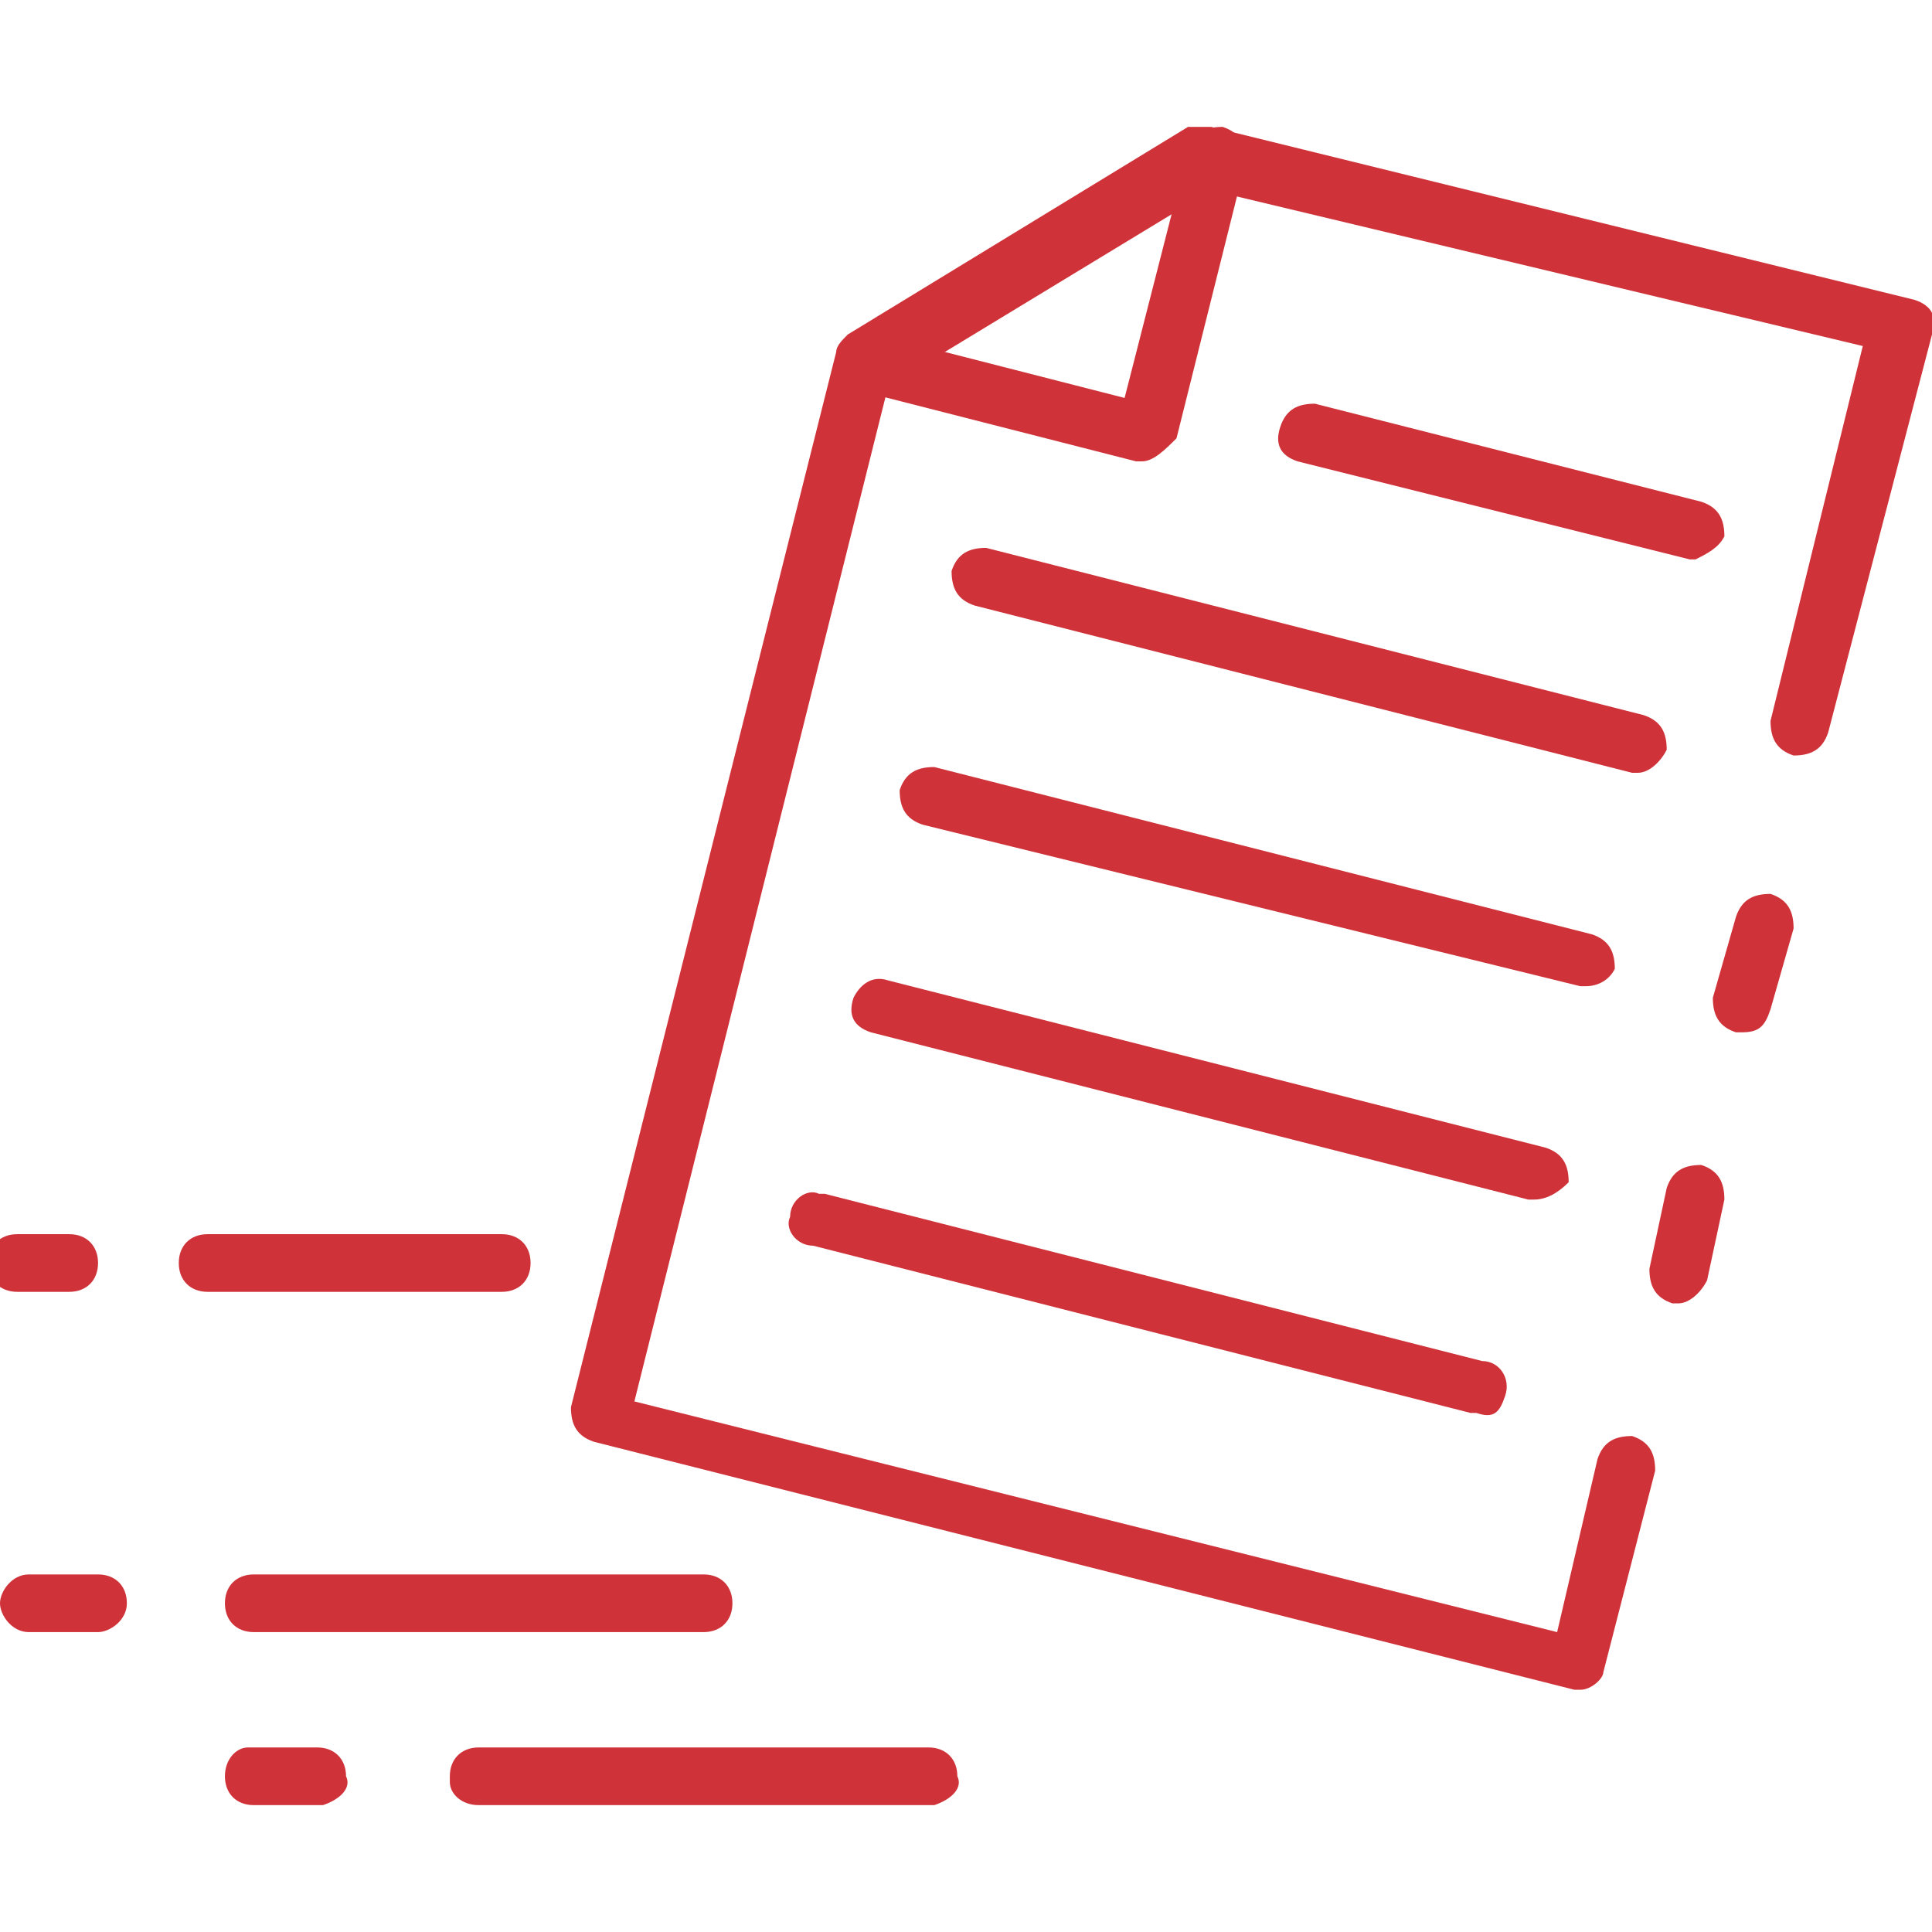
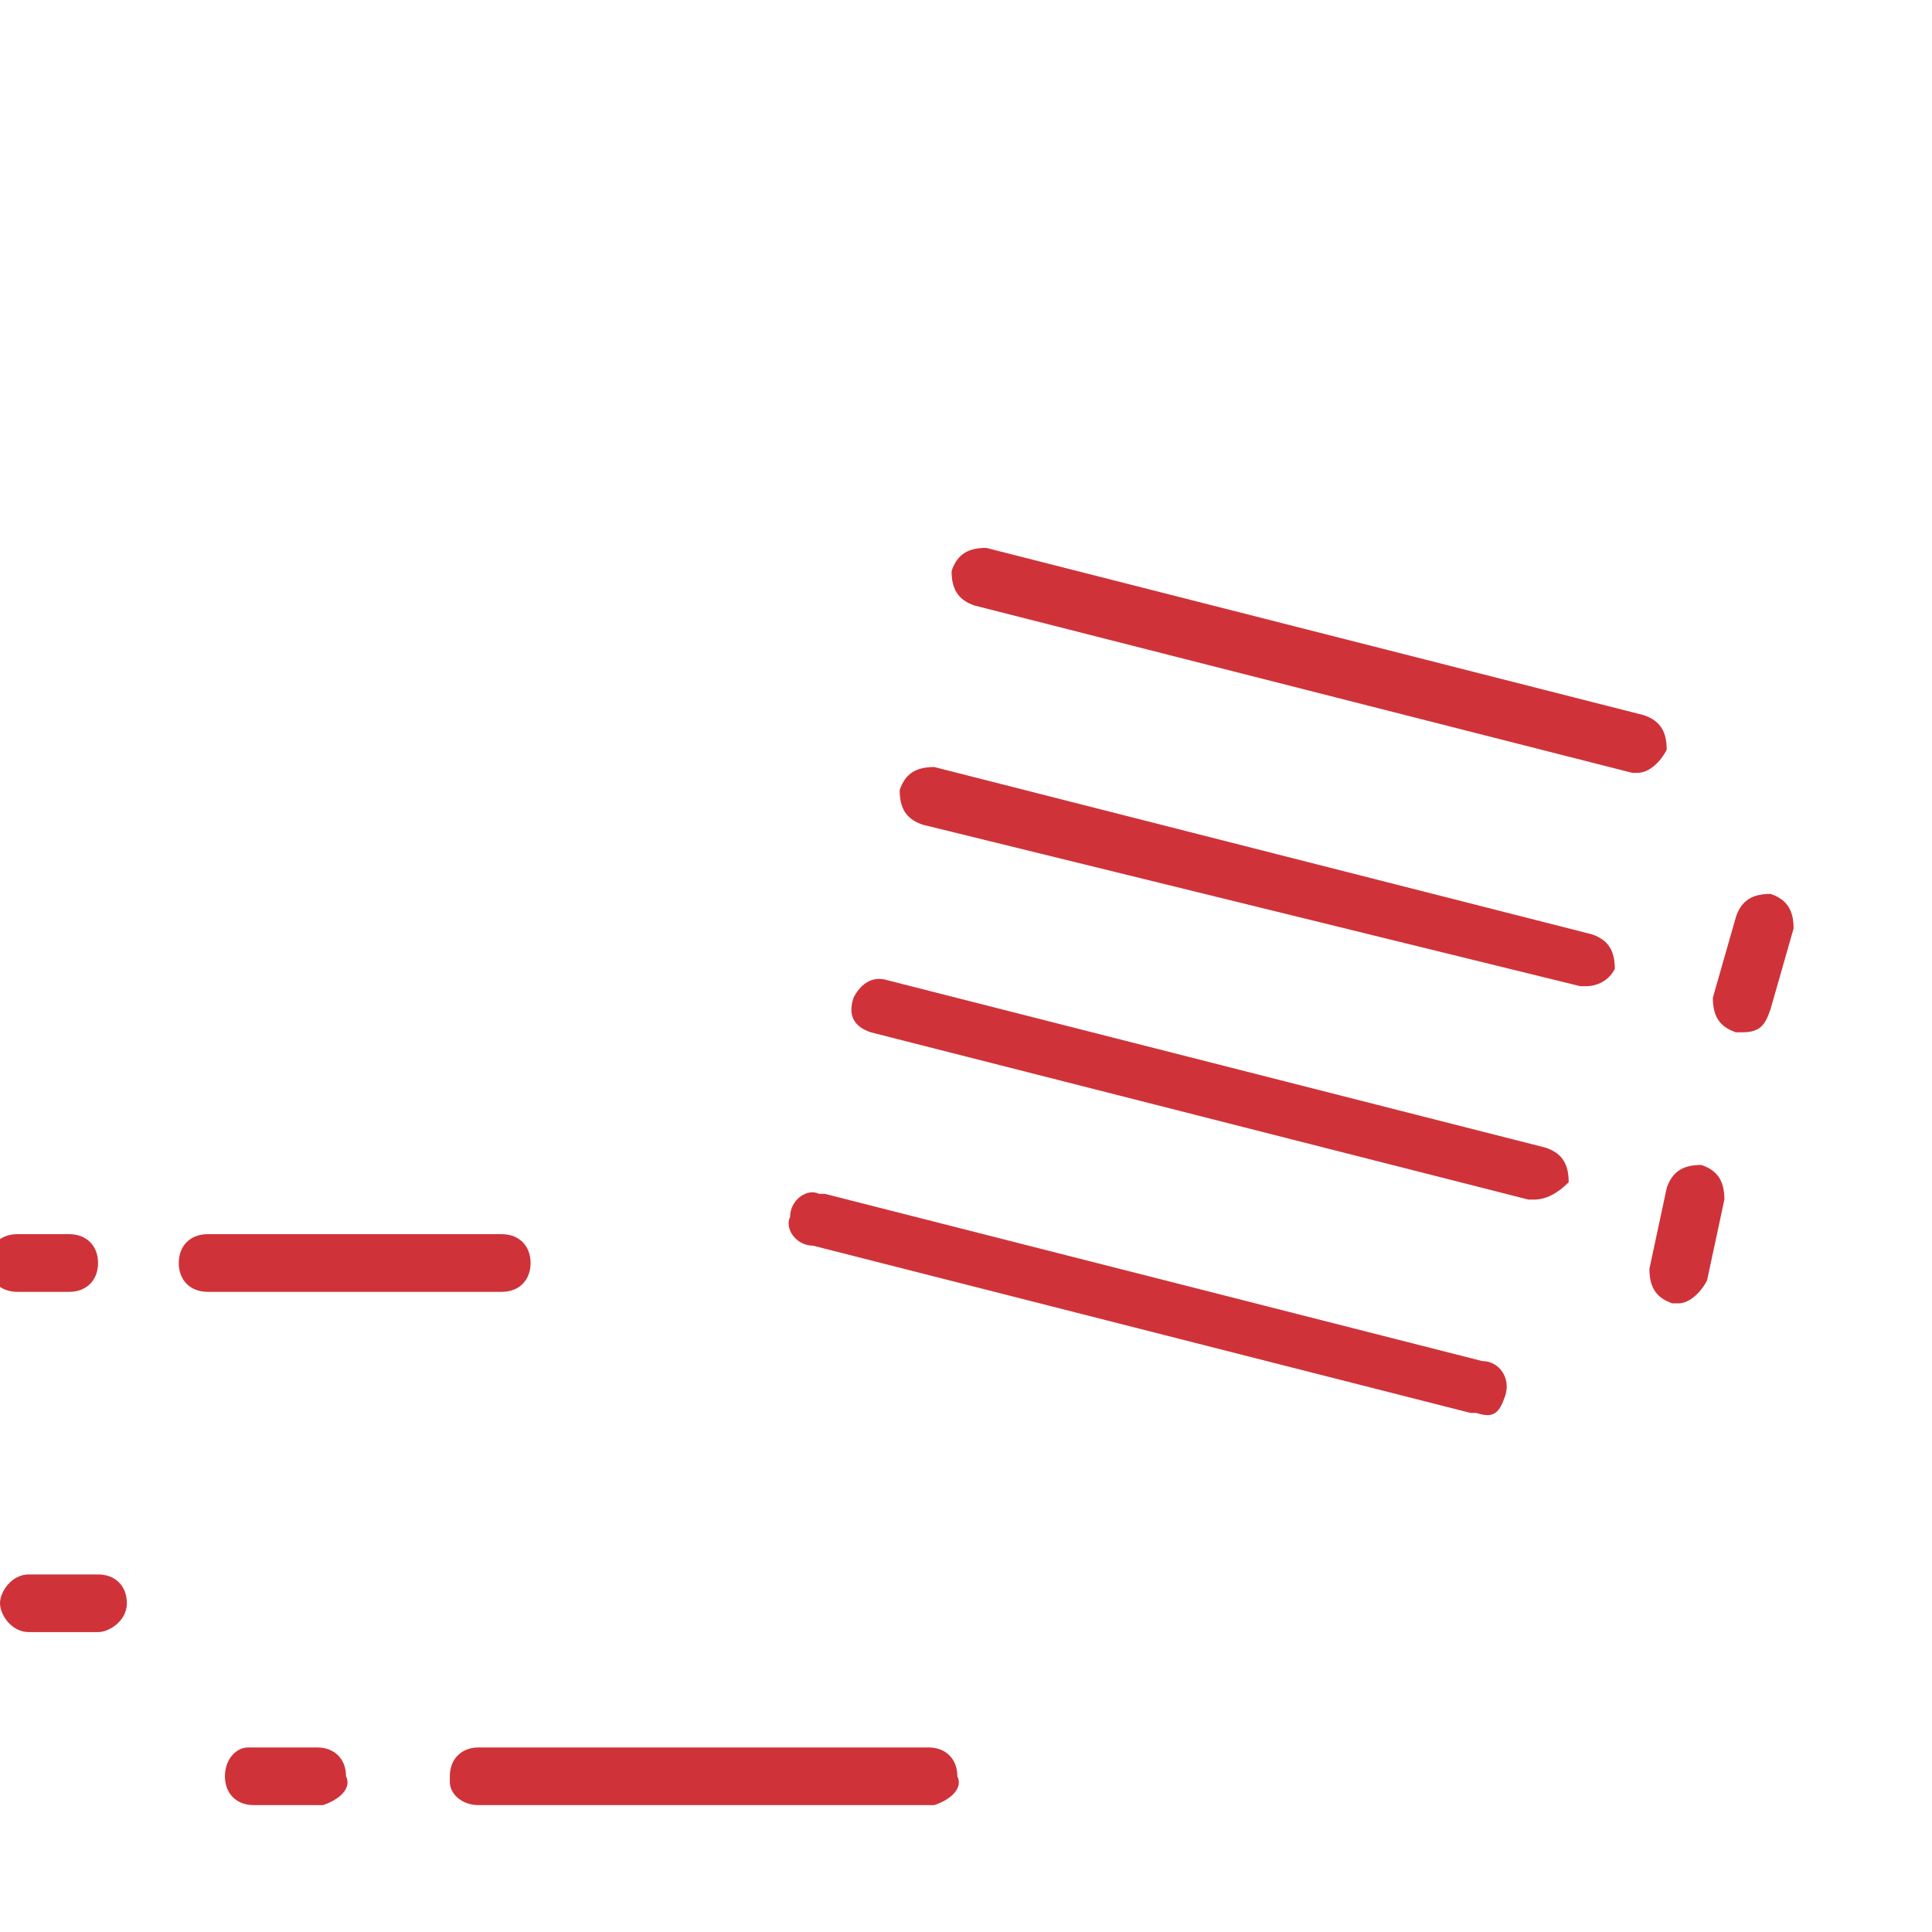
<svg xmlns="http://www.w3.org/2000/svg" version="1.1" id="Layer_1" x="0px" y="0px" viewBox="0 0 33.5 33.5" style="enable-background:new 0 0 33.5 33.5;" xml:space="preserve">
  <style type="text/css"> .st0{fill:#CF3339;} </style>
  <g id="b5c494ef-4cfb-4c90-8501-5c2c99b1130d">
    <g id="b7ea36af-bfa3-42a7-ab8a-39db96d2d8ac">
      <path class="st0" d="M29.1,22.6h-0.1c-0.3-0.1-0.4-0.3-0.4-0.6l0,0l0.3-1.4c0.1-0.3,0.3-0.4,0.6-0.4c0.3,0.1,0.4,0.3,0.4,0.6 l-0.3,1.4C29.5,22.4,29.3,22.6,29.1,22.6z" />
-       <path class="st0" d="M27.4,29.3h-0.1L10.3,25c-0.3-0.1-0.4-0.3-0.4-0.6c0,0,0,0,0,0l4.6-18.3c0-0.1,0.1-0.2,0.2-0.3l5.9-3.6 c0.1,0,0.2,0,0.4,0l12.2,3c0.3,0.1,0.4,0.3,0.3,0.6l-1.8,6.9c-0.1,0.3-0.3,0.4-0.6,0.4c-0.3-0.1-0.4-0.3-0.4-0.6l0,0l0,0l1.6-6.5 L21,3.3l-5.6,3.4L11,24.3l16,4l0.7-3c0.1-0.3,0.3-0.4,0.6-0.4c0.3,0.1,0.4,0.3,0.4,0.6l0,0l0,0l-0.9,3.5 C27.8,29.1,27.6,29.3,27.4,29.3L27.4,29.3z" />
      <path class="st0" d="M30.2,17.9h-0.1c-0.3-0.1-0.4-0.3-0.4-0.6c0,0,0,0,0,0l0,0l0.4-1.4c0.1-0.3,0.3-0.4,0.6-0.4 c0.3,0.1,0.4,0.3,0.4,0.6c0,0,0,0,0,0l0,0l-0.4,1.4C30.6,17.8,30.5,17.9,30.2,17.9z" />
-       <path class="st0" d="M19.8,8h-0.1l-4.7-1.2c-0.3-0.1-0.4-0.3-0.4-0.6c0,0,0,0,0,0c0.1-0.3,0.3-0.4,0.6-0.4l0,0l4.3,1.1l1.1-4.3 c0.1-0.3,0.3-0.4,0.6-0.4c0.3,0.1,0.4,0.3,0.4,0.6l0,0l-1.2,4.8C20.2,7.8,20,8,19.8,8z" />
      <path class="st0" d="M25.6,24.5h-0.1l-11.4-2.9c-0.3,0-0.5-0.3-0.4-0.5c0-0.3,0.3-0.5,0.5-0.4c0,0,0.1,0,0.1,0l11.4,2.9 c0.3,0,0.5,0.3,0.4,0.6S25.9,24.6,25.6,24.5L25.6,24.5z" />
      <path class="st0" d="M26.6,20.8h-0.1l-11.4-2.9c-0.3-0.1-0.4-0.3-0.3-0.6c0,0,0,0,0,0c0.1-0.2,0.3-0.4,0.6-0.3l11.4,2.9 c0.3,0.1,0.4,0.3,0.4,0.6C27,20.7,26.8,20.8,26.6,20.8z" />
      <path class="st0" d="M27.5,17.1h-0.1L16,14.3c-0.3-0.1-0.4-0.3-0.4-0.6c0,0,0,0,0,0c0.1-0.3,0.3-0.4,0.6-0.4c0,0,0,0,0,0l0,0 l11.4,2.9c0.3,0.1,0.4,0.3,0.4,0.6C27.9,17,27.7,17.1,27.5,17.1L27.5,17.1z" />
      <path class="st0" d="M28.4,13.4h-0.1l-11.4-2.9c-0.3-0.1-0.4-0.3-0.4-0.6c0.1-0.3,0.3-0.4,0.6-0.4c0,0,0,0,0,0l0,0l11.4,2.9 c0.3,0.1,0.4,0.3,0.4,0.6c0,0,0,0,0,0C28.8,13.2,28.6,13.4,28.4,13.4L28.4,13.4z" />
-       <path class="st0" d="M29.4,9.7h-0.1L22.5,8c-0.3-0.1-0.4-0.3-0.3-0.6C22.3,7.1,22.5,7,22.8,7l6.7,1.7c0.3,0.1,0.4,0.3,0.4,0.6 C29.8,9.5,29.6,9.6,29.4,9.7L29.4,9.7z" />
-       <path class="st0" d="M12.2,28.3H4.4c-0.3,0-0.5-0.2-0.5-0.5s0.2-0.5,0.5-0.5h7.8c0.3,0,0.5,0.2,0.5,0.5S12.5,28.3,12.2,28.3z" />
      <path class="st0" d="M1.7,28.3H0.5C0.2,28.3,0,28,0,27.8s0.2-0.5,0.5-0.5h1.2c0.3,0,0.5,0.2,0.5,0.5S1.9,28.3,1.7,28.3z" />
      <path class="st0" d="M16.2,31.3H8.3c-0.3,0-0.5-0.2-0.5-0.4c0,0,0-0.1,0-0.1c0-0.3,0.2-0.5,0.5-0.5c0,0,0,0,0,0h7.8 c0.3,0,0.5,0.2,0.5,0.5C16.7,31,16.5,31.2,16.2,31.3C16.2,31.3,16.2,31.3,16.2,31.3z" />
      <path class="st0" d="M5.6,31.3H4.4c-0.3,0-0.5-0.2-0.5-0.5c0,0,0,0,0,0c0-0.3,0.2-0.5,0.4-0.5c0,0,0,0,0,0h1.2 c0.3,0,0.5,0.2,0.5,0.5C6.1,31,5.9,31.2,5.6,31.3C5.7,31.3,5.6,31.3,5.6,31.3z" />
      <path class="st0" d="M8.7,22.4H3.6c-0.3,0-0.5-0.2-0.5-0.5c0-0.3,0.2-0.5,0.5-0.5h5.1c0.3,0,0.5,0.2,0.5,0.5 C9.2,22.2,9,22.4,8.7,22.4C8.7,22.4,8.7,22.4,8.7,22.4z" />
      <path class="st0" d="M1.2,22.4H0.3c-0.3,0-0.5-0.2-0.5-0.5c0-0.3,0.2-0.5,0.5-0.5h0.9c0.3,0,0.5,0.2,0.5,0.5 C1.7,22.2,1.5,22.4,1.2,22.4C1.2,22.4,1.2,22.4,1.2,22.4z" />
    </g>
  </g>
</svg>